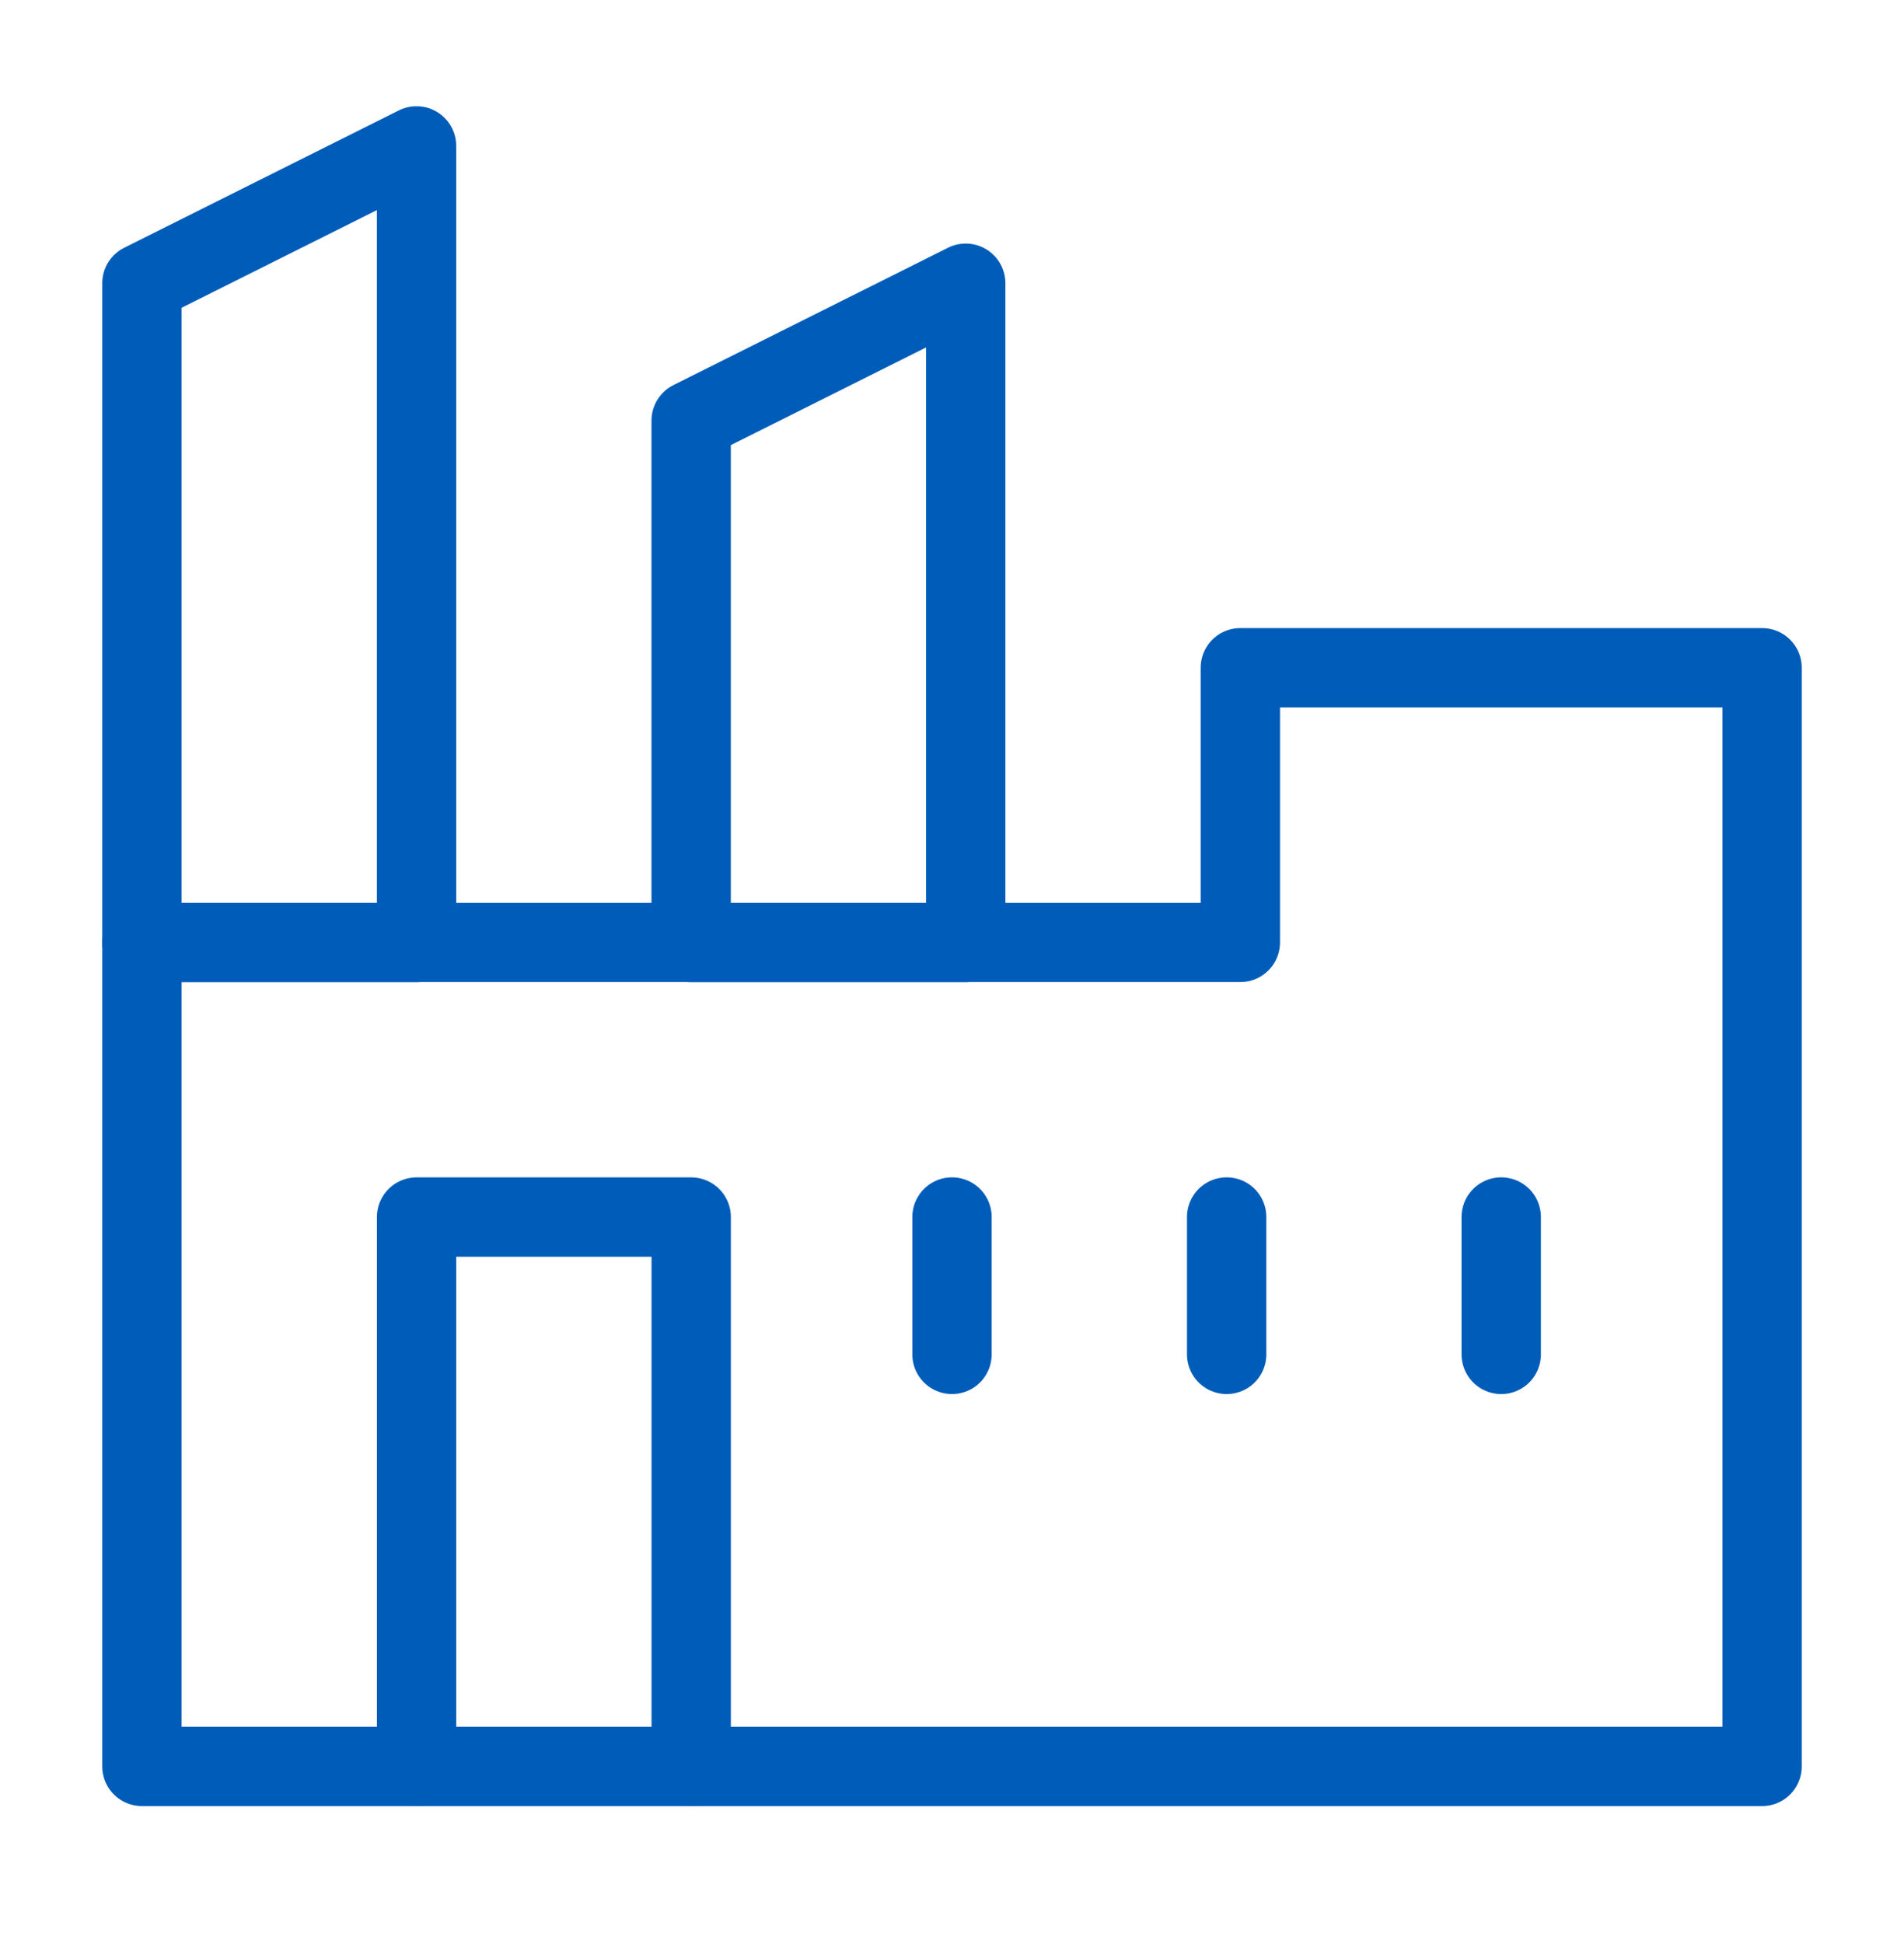
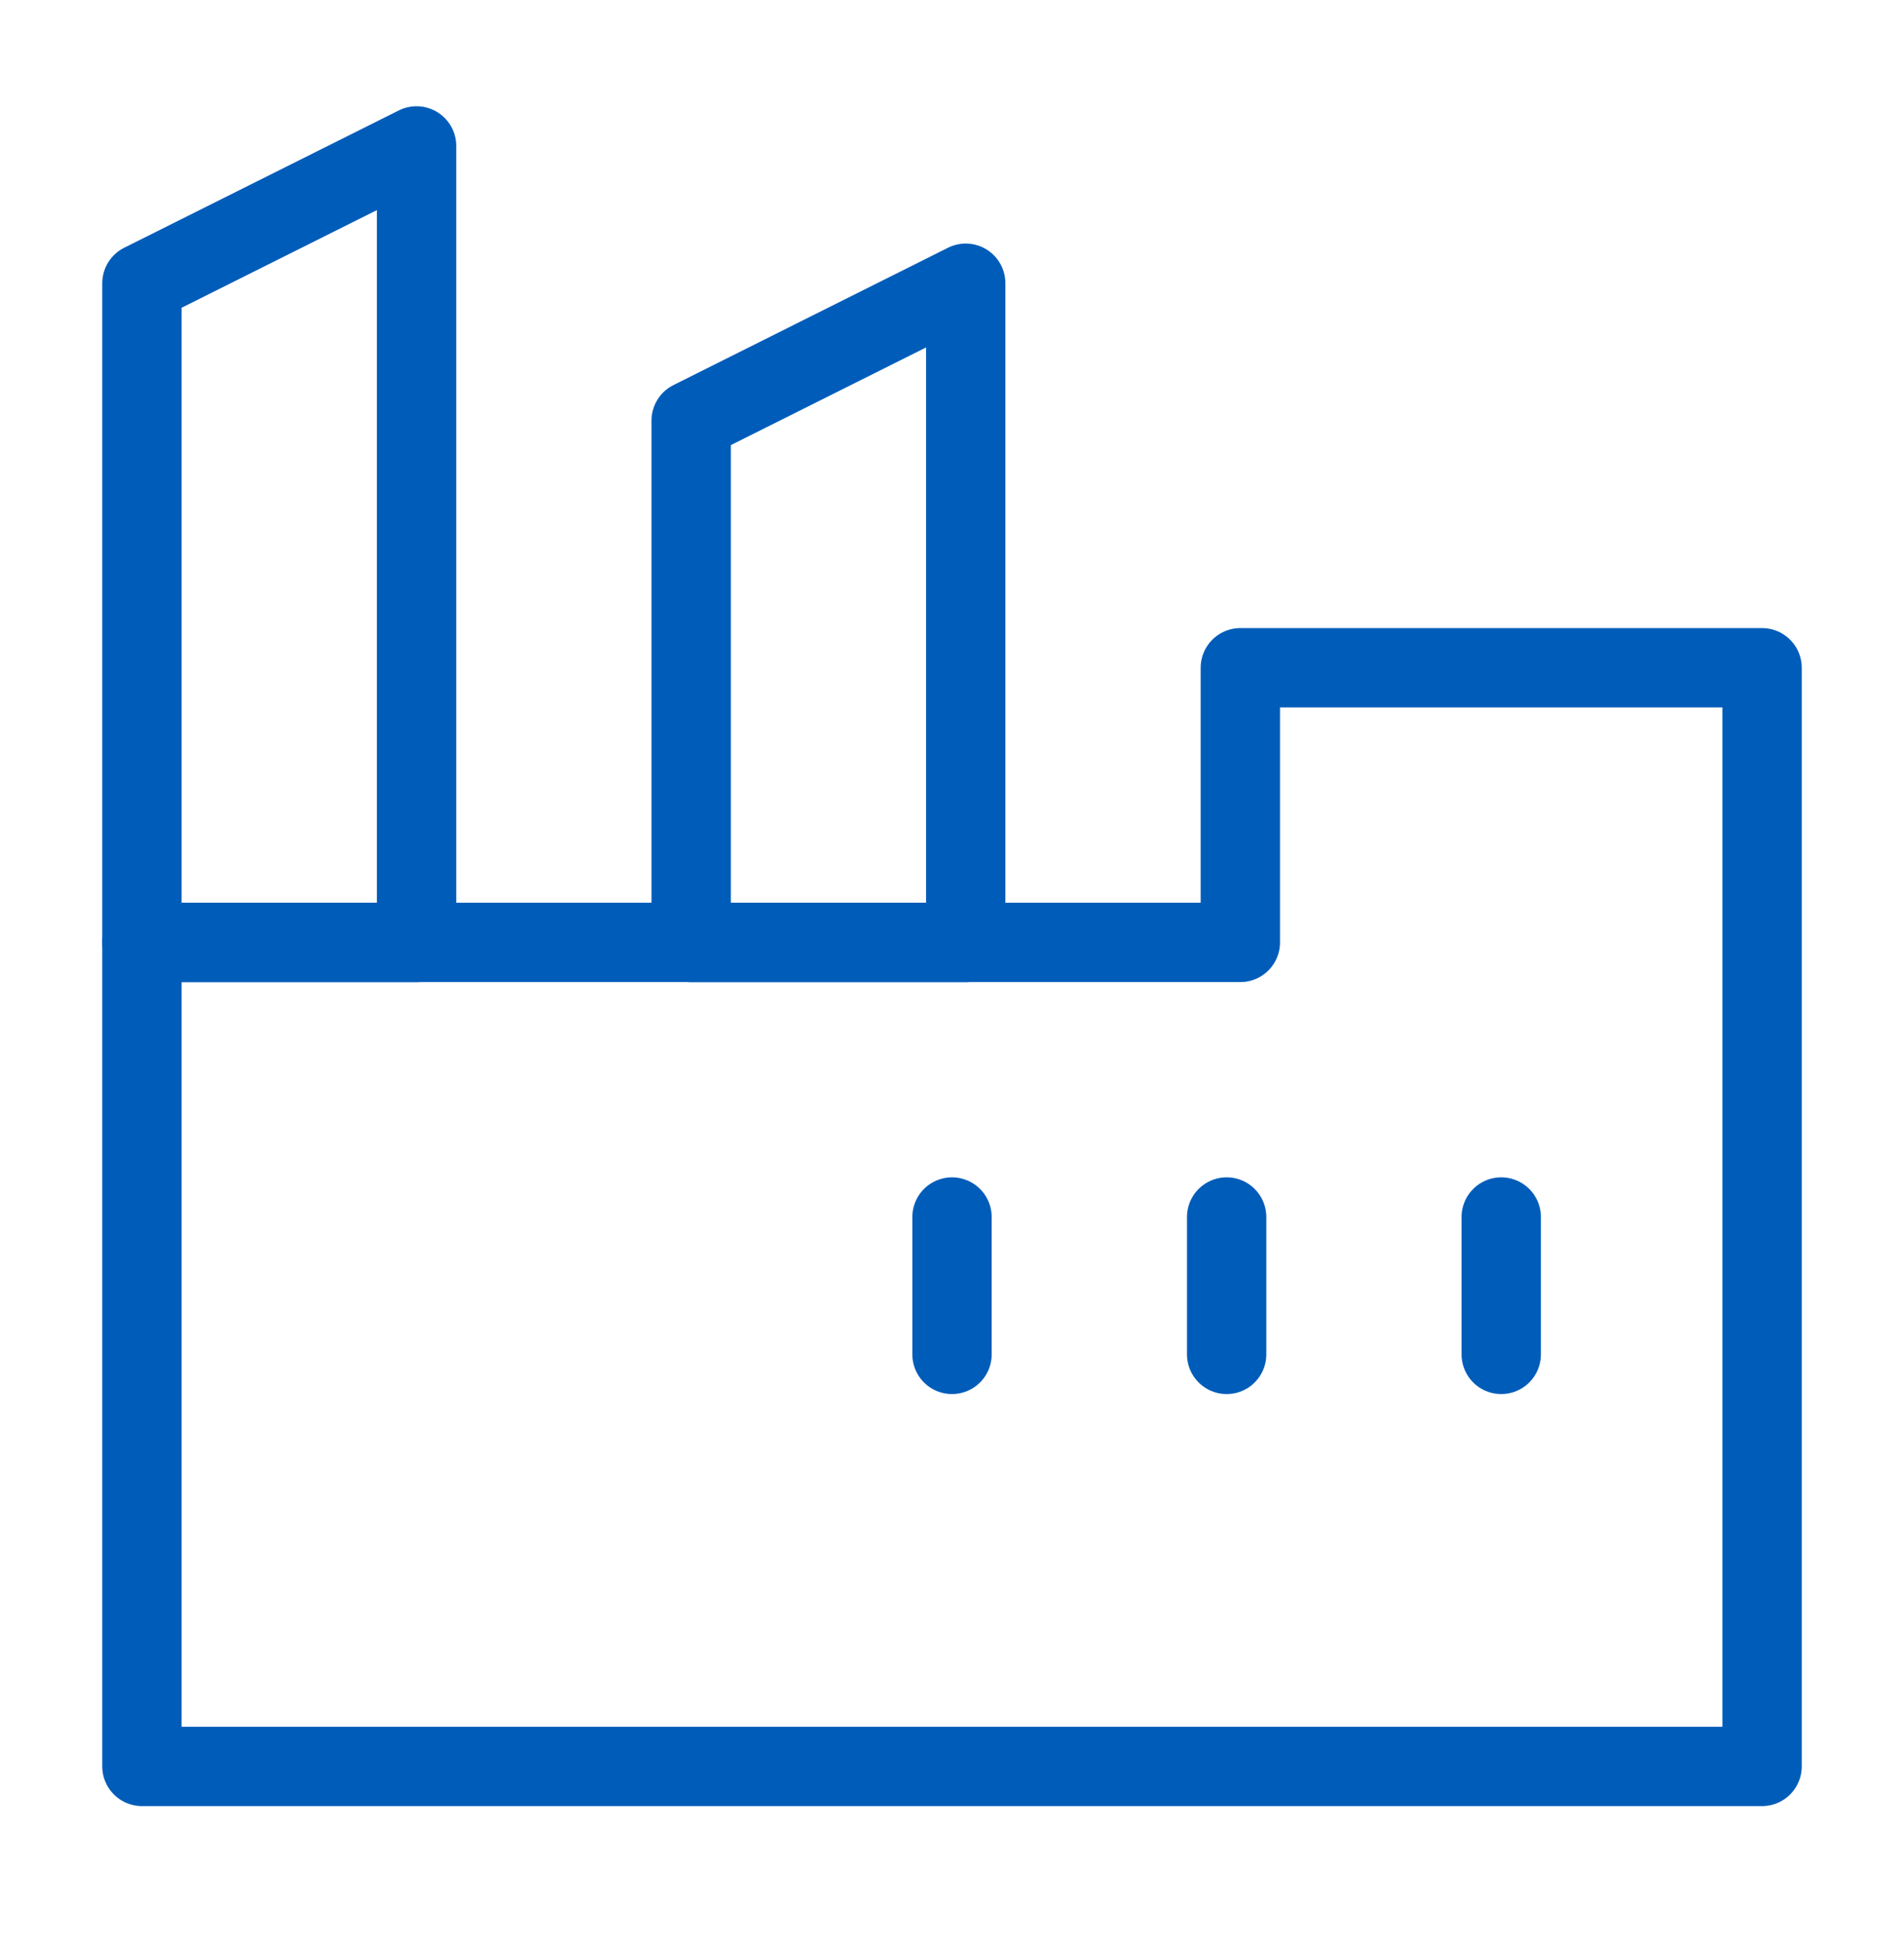
<svg xmlns="http://www.w3.org/2000/svg" width="48" height="49" viewBox="0 0 48 49" fill="none">
  <path d="M10.501 23.754H3.578V7.139L10.501 3.678V23.754Z" stroke="#005CB9" stroke-width="2" stroke-miterlimit="10" stroke-linecap="round" stroke-linejoin="round" />
  <path d="M24.346 23.754H17.424V10.601L24.346 7.139V23.754Z" stroke="#005CB9" stroke-width="2" stroke-miterlimit="10" stroke-linecap="round" stroke-linejoin="round" />
-   <path d="M10.502 44.522V30.676H17.425V44.522" stroke="#005CB9" stroke-width="2" stroke-miterlimit="10" stroke-linecap="round" stroke-linejoin="round" />
  <path d="M31.269 23.753V16.831H44.422V44.522H3.578V23.753H31.269Z" stroke="#005CB9" stroke-width="2" stroke-miterlimit="10" stroke-linecap="round" stroke-linejoin="round" />
  <path d="M30.924 30.675V34.137" stroke="#005CB9" stroke-width="2" stroke-miterlimit="10" stroke-linecap="round" stroke-linejoin="round" />
  <path d="M24 30.675V34.137" stroke="#005CB9" stroke-width="2" stroke-miterlimit="10" stroke-linecap="round" stroke-linejoin="round" />
  <path d="M37.846 30.675V34.137" stroke="#005CB9" stroke-width="2" stroke-miterlimit="10" stroke-linecap="round" stroke-linejoin="round" />
</svg>